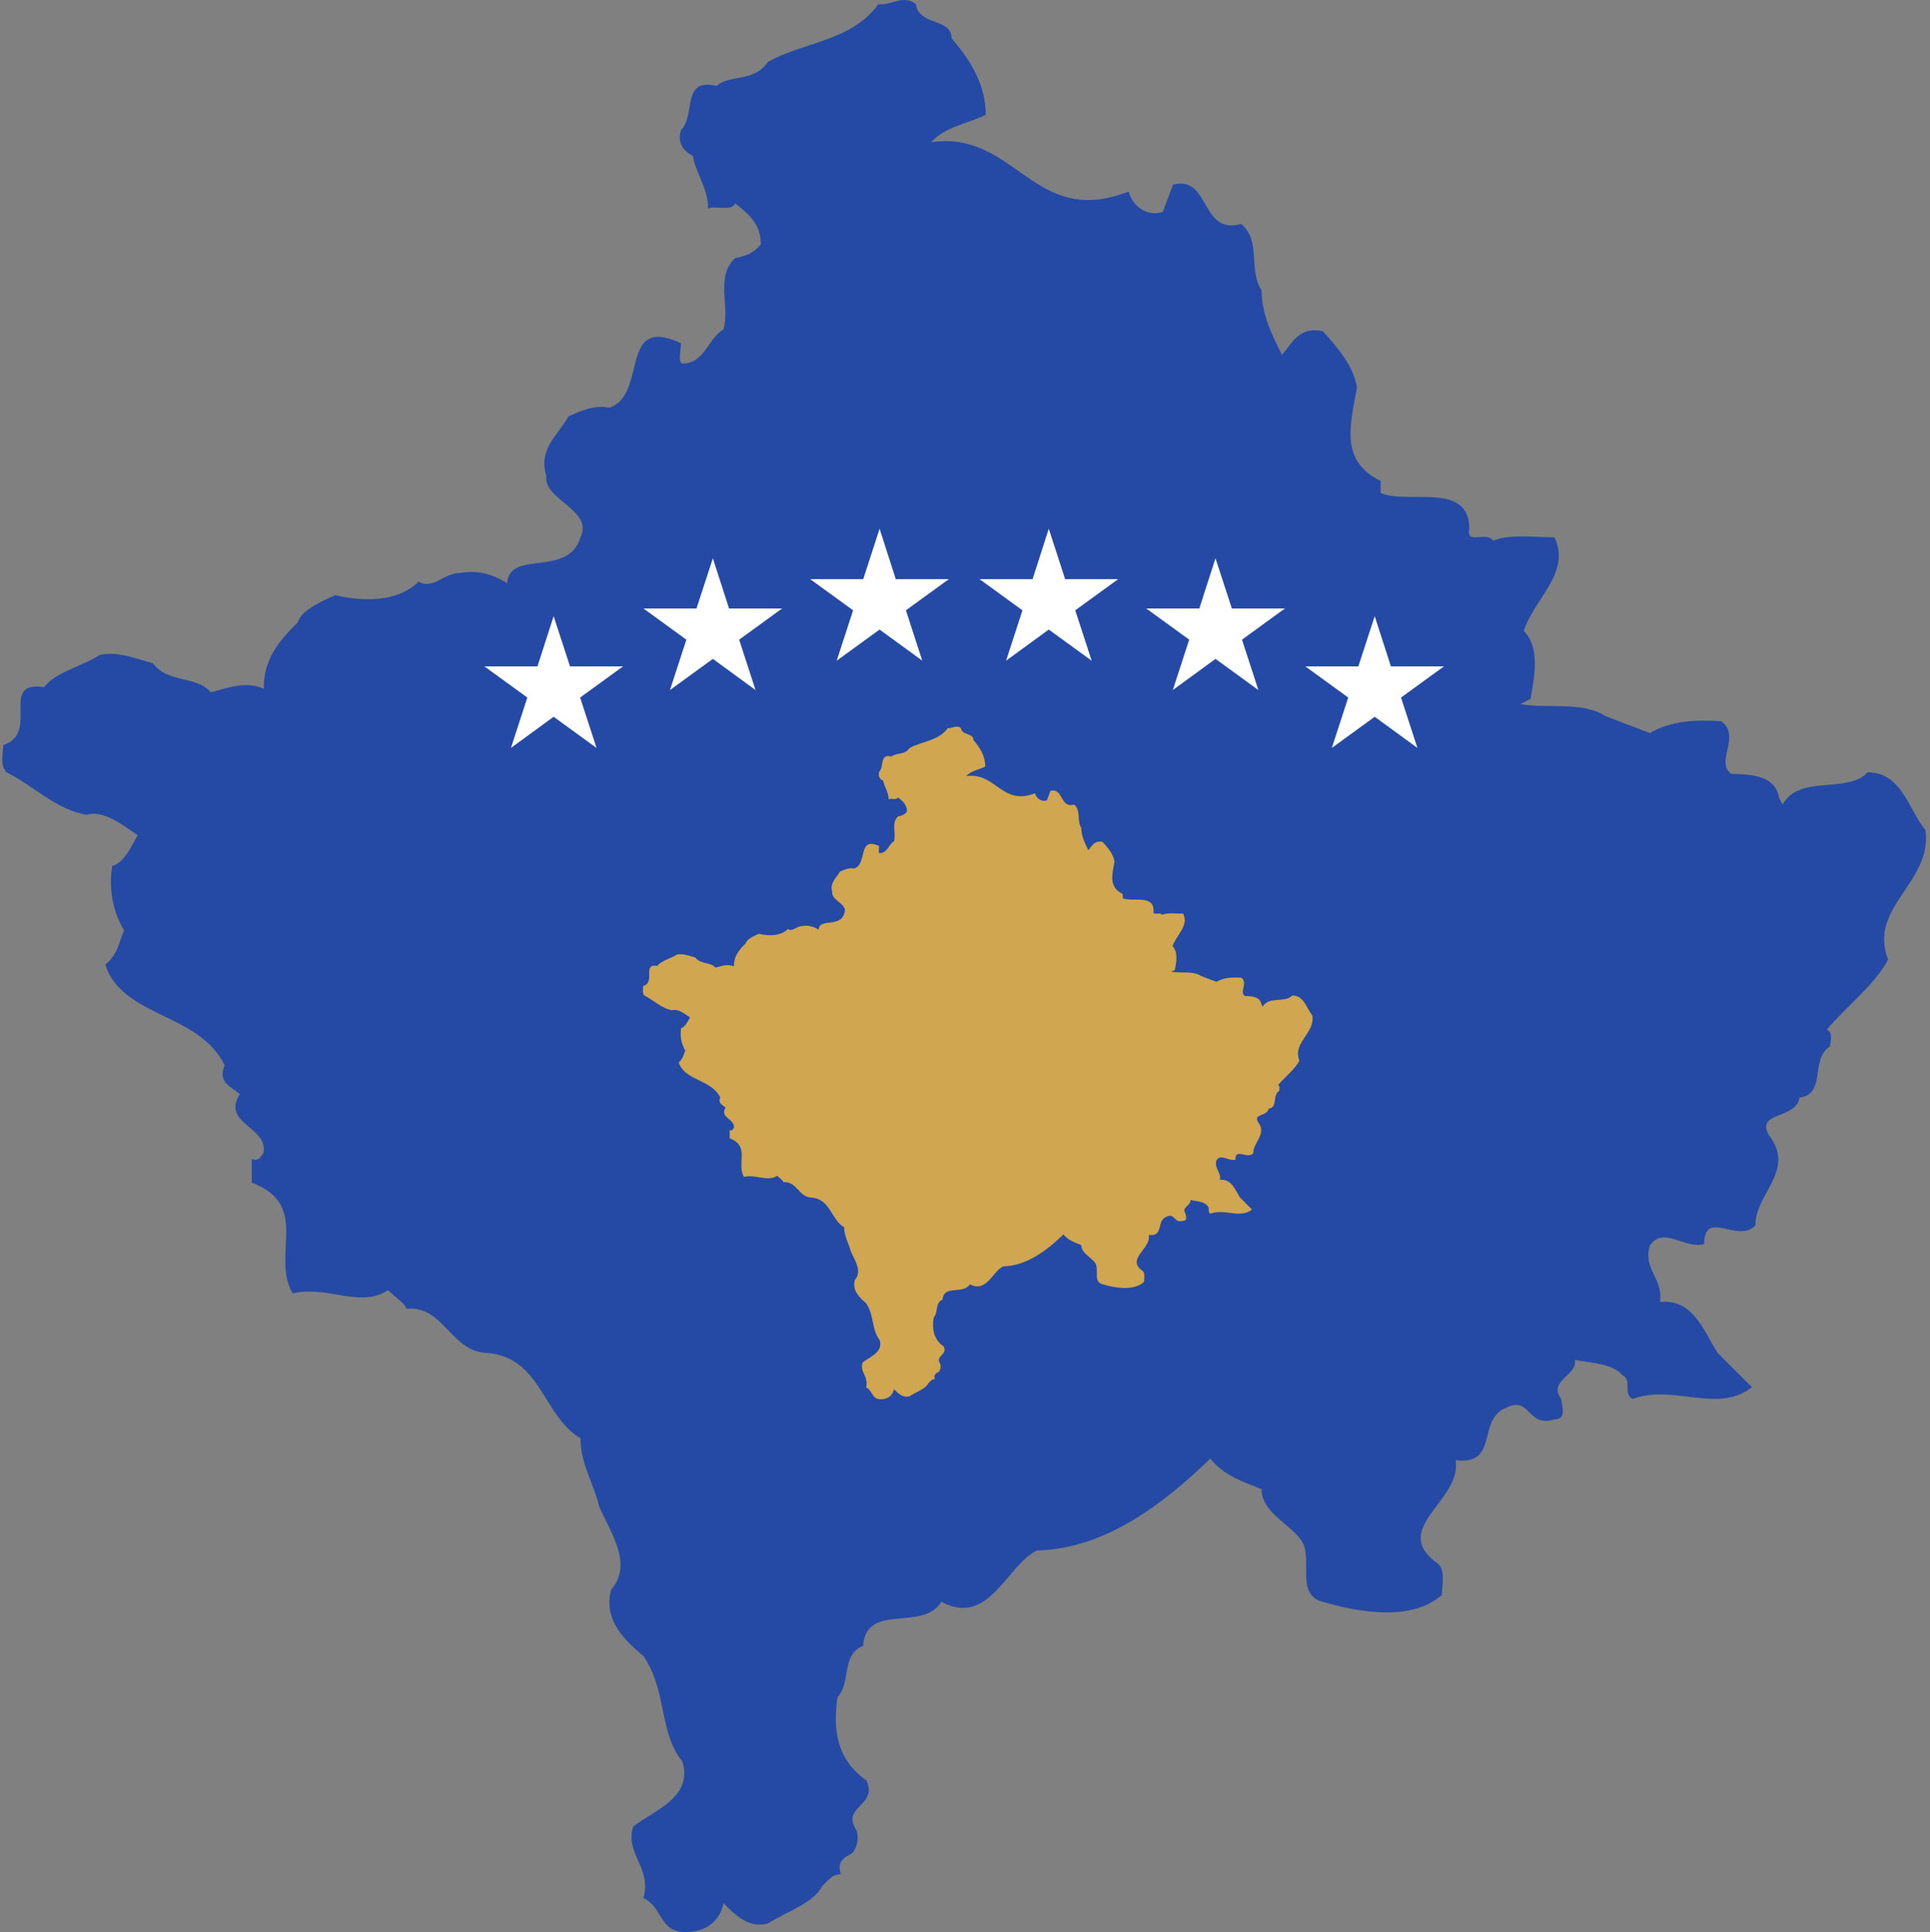
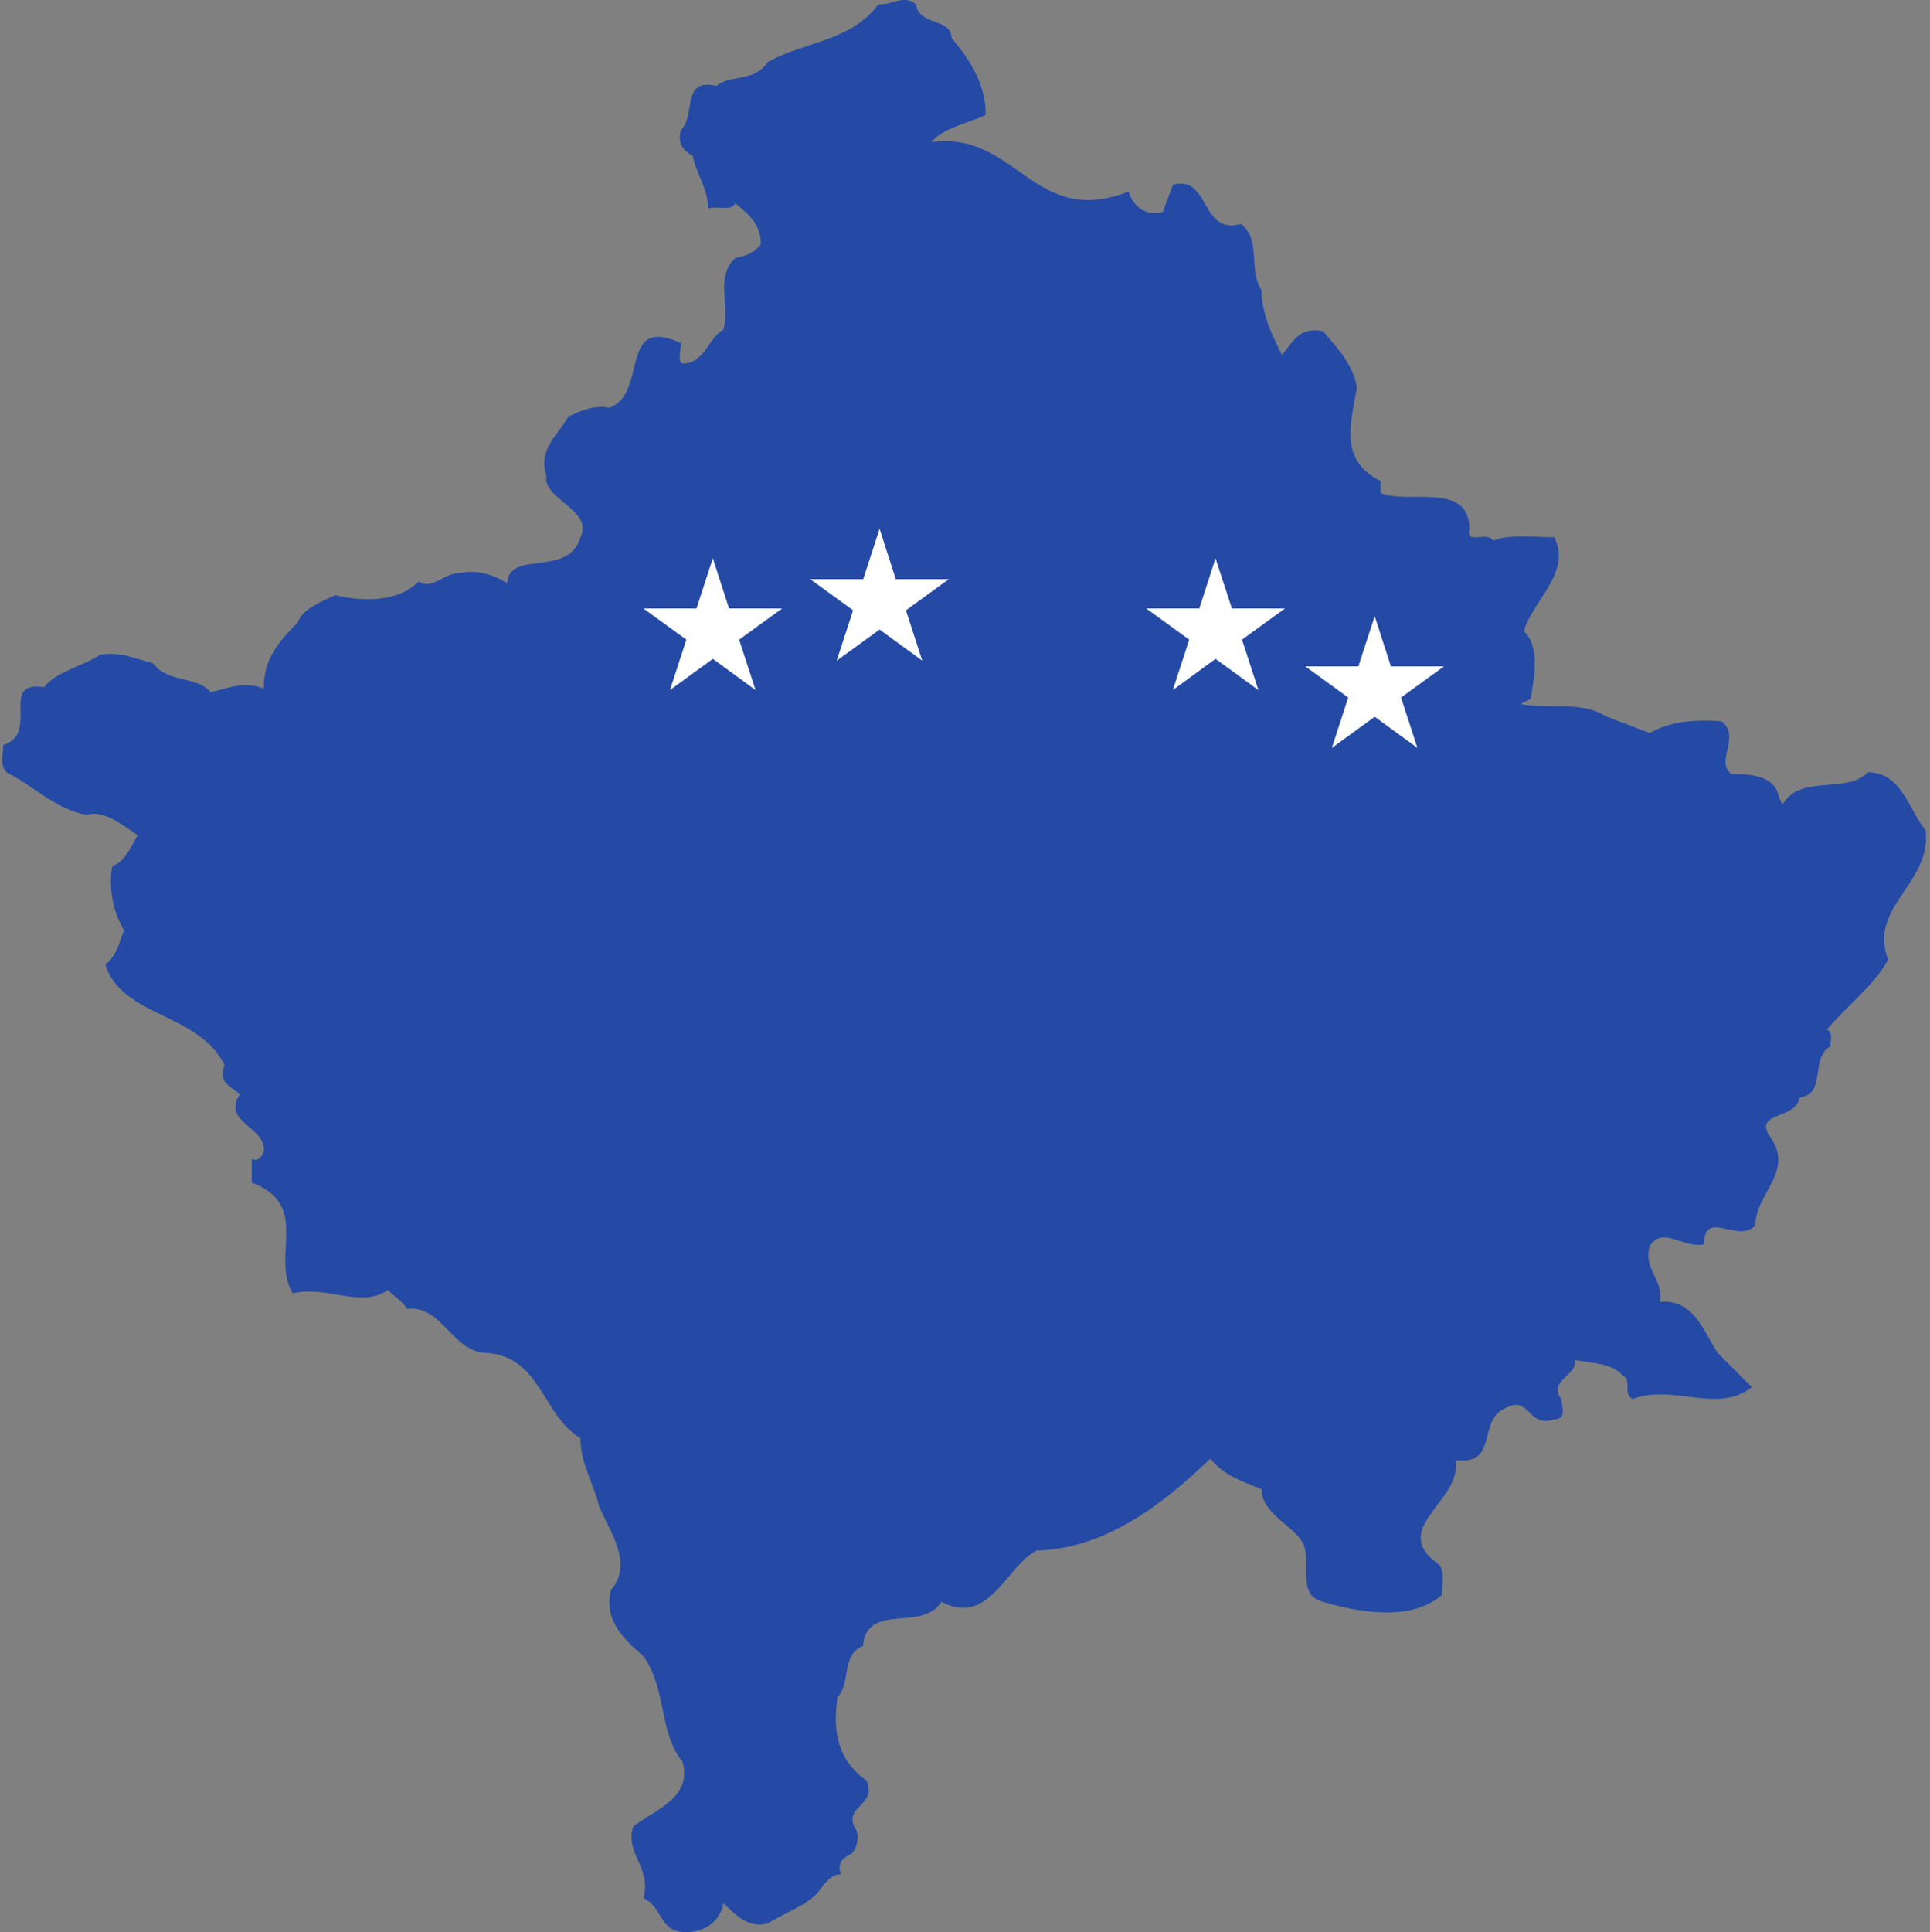
<svg xmlns="http://www.w3.org/2000/svg" height="352.0" preserveAspectRatio="xMidYMid meet" version="1.0" viewBox="74.3 74.0 351.7 352.0" width="351.7" zoomAndPan="magnify">
  <rect x="74.3" y="74.0" width="351.7" height="352.0" fill="#808080" stroke="none" />
  <defs>
    <clipPath id="a">
      <path d="M 74 74 L 426 74 L 426 426 L 74 426 Z M 74 74" />
    </clipPath>
    <clipPath id="b">
      <path d="M 425.18 225.238 C 422.09 221.516 420.859 214.703 414.645 214.703 C 410.926 218.723 402.219 215 399.129 220.582 L 398.496 219.355 C 397.898 215.633 394.18 215 389.824 215 C 386.699 212.84 391.684 208.188 387.965 205.398 C 382.98 205.066 378.66 205.398 374.938 207.555 L 366.863 204.465 C 362.508 201.676 356.297 203.203 351.344 202.273 L 353.207 201.344 C 353.84 197.637 355.066 192.039 351.977 188.949 C 353.84 183.051 360.652 178.398 357.559 171.887 C 353.84 171.887 349.484 171.254 346.395 172.5 C 345.133 170.641 341.41 173.434 342.043 170.324 C 342.043 161.637 330.879 165.988 325.895 163.812 L 325.895 161.637 C 318.449 157.914 320.312 151.719 321.574 144.574 C 320.945 140.852 318.453 137.746 315.359 134.34 C 311.008 133.406 309.781 136.516 307.918 138.676 C 306.059 134.953 304.195 131.23 304.195 126.895 C 301.703 123.156 304.195 117.891 300.473 114.785 C 293 116.961 294.859 105.797 288.047 107.656 L 286.188 112.613 C 283.098 113.555 280.605 111.379 279.973 108.887 C 262.598 115.715 259.504 97.719 243.988 99.898 C 246.48 97.105 250.797 96.477 253.922 94.93 C 253.922 89.648 251.43 85.309 247.707 80.965 C 247.707 77.234 241.809 78.797 241.195 74.762 C 239.02 72.898 236.543 75.078 234.367 74.762 C 229.398 81.59 220.711 81.59 214.195 85.312 C 211.723 89.031 207.367 87.488 204.895 89.652 C 198.379 88.102 201.172 94.93 198.379 97.723 C 197.746 99.898 198.68 101.445 200.539 102.375 C 201.172 105.797 203.336 108.273 203.336 111.992 C 204.895 111.379 207.367 112.613 208.301 111.062 C 211.09 113.238 212.949 115.102 212.949 118.508 C 211.723 120.066 210.16 120.684 208.301 120.996 C 204.578 124.406 207.367 129.688 206.141 134.023 C 203.336 135.582 202.715 140.238 198.68 140.238 C 197.746 139.922 198.379 138.062 198.379 136.516 C 186.898 131.23 192.48 145.816 185.336 148.293 C 182.547 147.68 180.07 148.926 177.895 149.855 C 176.035 153.262 172.312 155.738 173.855 160.707 C 173.242 165.059 182.547 166.918 180.07 171.887 C 177.895 179.328 167.027 174.047 166.73 180.262 C 164.238 178.699 161.445 177.77 158.039 178.398 C 155.25 178.398 153.074 181.508 150.598 179.945 C 146.859 183.668 140.664 183.668 135.379 182.438 C 132.59 183.668 129.184 185.227 128.566 187.387 C 124.828 191.109 122.352 194.219 122.352 199.484 C 118.945 197.938 115.523 199.484 112.734 200.113 C 109.941 197.008 104.977 198.555 102.184 194.848 C 98.777 193.918 95.988 192.672 92.566 193.285 C 89.156 195.465 84.508 196.395 82.332 199.184 C 73.957 197.938 81.715 207.559 74.887 209.75 C 74.887 211.281 74.254 213.473 75.5 214.703 C 80.469 217.195 84.508 221.516 90.09 222.445 C 93.195 221.516 96.602 224.305 99.391 226.164 C 98.145 228.359 96.918 231.148 94.738 231.781 C 94.125 235.801 94.738 239.824 96.918 243.547 C 95.984 245.406 95.984 247.598 93.492 249.758 C 96.602 259.395 110.559 258.465 115.227 268.066 C 113.98 271.156 116.156 271.789 118.016 273.348 C 114.594 278.633 122.969 279.23 122.352 283.883 C 122.039 284.512 121.422 285.742 120.176 285.145 L 120.176 289.465 C 131.039 293.52 123.598 302.824 127.637 309.637 C 133.836 308.109 140.047 312.426 144.996 309.039 C 146.242 310.27 147.789 311.199 148.422 312.426 C 155.246 311.828 156.477 320.504 163.305 320.504 C 172.926 321.434 173.242 332 180.07 336.02 C 180.07 340.672 182.547 344.395 183.477 348.445 C 185.652 353.398 189.688 358.98 185.652 363.633 C 184.105 369.547 188.758 373.266 191.551 375.727 C 195.887 381.938 194.34 389.715 198.676 394.965 C 200.535 401.477 193.723 403.672 189.688 406.762 C 188.129 411.746 193.094 414.203 191.551 419.785 C 195.27 421.648 194.34 426 199.309 426 C 202.715 426 205.504 424.141 206.137 420.719 C 208.297 422.91 210.789 425.367 214.195 424.438 C 217.617 422.277 222.566 420.719 224.129 417.625 C 225.359 416.398 225.992 415.469 227.535 415.469 C 226.922 413.605 227.535 412.676 229.398 411.746 C 230.328 411.113 230.961 408.922 230.328 407.395 C 227.535 403.039 234.363 403.039 232.188 398.387 C 226.922 394.664 225.992 389.383 226.922 383.168 C 229.398 380.711 227.535 375.426 231.574 373.863 C 232.188 365.82 242.438 371.406 245.844 365.82 C 254.52 370.477 257.641 359.277 263.223 356.484 C 275.621 356.188 286.184 348.113 294.855 339.738 C 297.348 342.832 300.469 343.793 304.195 345.32 C 304.195 349.676 309.777 351.836 311.637 354.957 C 313.496 358.348 310.375 364.562 315.359 365.824 C 321.57 367.684 331.473 369.547 337.055 364.562 C 337.055 362.699 337.688 360.211 336.457 358.98 C 327.156 352.465 340.777 347.516 339.551 340.039 C 347.621 340.969 343.27 332.594 348.852 330.434 C 353.207 328.277 352.574 334.156 357.559 332.594 C 360.02 332.594 358.789 329.805 358.789 328.871 C 356.297 325.484 361.879 324.555 361.281 321.762 C 364.371 322.359 368.094 322.359 369.953 324.555 C 371.812 325.484 369.953 327.945 371.812 328.875 C 379.258 326.082 387.332 331.664 393.547 326.715 L 387.332 320.504 C 384.84 316.781 382.98 310.566 376.801 311.199 C 377.398 306.844 373.676 305.316 374.938 300.965 C 377.398 297.242 381.117 301.594 384.84 300.664 C 384.84 294.117 391.055 300.664 394.176 297.242 C 394.176 291.328 401.617 287.305 396.637 280.793 C 394.176 276.441 401.621 278.004 402.219 273.949 C 407.203 273.352 404.078 266.84 407.801 264.645 C 407.801 263.715 408.434 262.184 407.203 261.555 C 410.926 257.203 415.875 253.48 418.367 248.828 C 414.645 239.227 426.441 234.871 425.18 225.238 Z M 425.18 225.238" />
    </clipPath>
    <clipPath id="c">
      <path d="M 191 206 L 314 206 L 314 329 L 191 329 Z M 191 206" />
    </clipPath>
    <clipPath id="d">
      <path d="M 425.18 225.238 C 422.09 221.516 420.859 214.703 414.645 214.703 C 410.926 218.723 402.219 215 399.129 220.582 L 398.496 219.355 C 397.898 215.633 394.18 215 389.824 215 C 386.699 212.84 391.684 208.188 387.965 205.398 C 382.98 205.066 378.66 205.398 374.938 207.555 L 366.863 204.465 C 362.508 201.676 356.297 203.203 351.344 202.273 L 353.207 201.344 C 353.84 197.637 355.066 192.039 351.977 188.949 C 353.84 183.051 360.652 178.398 357.559 171.887 C 353.84 171.887 349.484 171.254 346.395 172.5 C 345.133 170.641 341.41 173.434 342.043 170.324 C 342.043 161.637 330.879 165.988 325.895 163.812 L 325.895 161.637 C 318.449 157.914 320.312 151.719 321.574 144.574 C 320.945 140.852 318.453 137.746 315.359 134.34 C 311.008 133.406 309.781 136.516 307.918 138.676 C 306.059 134.953 304.195 131.23 304.195 126.895 C 301.703 123.156 304.195 117.891 300.473 114.785 C 293 116.961 294.859 105.797 288.047 107.656 L 286.188 112.613 C 283.098 113.555 280.605 111.379 279.973 108.887 C 262.598 115.715 259.504 97.719 243.988 99.898 C 246.48 97.105 250.797 96.477 253.922 94.93 C 253.922 89.648 251.43 85.309 247.707 80.965 C 247.707 77.234 241.809 78.797 241.195 74.762 C 239.02 72.898 236.543 75.078 234.367 74.762 C 229.398 81.59 220.711 81.59 214.195 85.312 C 211.723 89.031 207.367 87.488 204.895 89.652 C 198.379 88.102 201.172 94.93 198.379 97.723 C 197.746 99.898 198.68 101.445 200.539 102.375 C 201.172 105.797 203.336 108.273 203.336 111.992 C 204.895 111.379 207.367 112.613 208.301 111.062 C 211.09 113.238 212.949 115.102 212.949 118.508 C 211.723 120.066 210.16 120.684 208.301 120.996 C 204.578 124.406 207.367 129.688 206.141 134.023 C 203.336 135.582 202.715 140.238 198.68 140.238 C 197.746 139.922 198.379 138.062 198.379 136.516 C 186.898 131.23 192.48 145.816 185.336 148.293 C 182.547 147.68 180.07 148.926 177.895 149.855 C 176.035 153.262 172.312 155.738 173.855 160.707 C 173.242 165.059 182.547 166.918 180.07 171.887 C 177.895 179.328 167.027 174.047 166.73 180.262 C 164.238 178.699 161.445 177.77 158.039 178.398 C 155.25 178.398 153.074 181.508 150.598 179.945 C 146.859 183.668 140.664 183.668 135.379 182.438 C 132.59 183.668 129.184 185.227 128.566 187.387 C 124.828 191.109 122.352 194.219 122.352 199.484 C 118.945 197.938 115.523 199.484 112.734 200.113 C 109.941 197.008 104.977 198.555 102.184 194.848 C 98.777 193.918 95.988 192.672 92.566 193.285 C 89.156 195.465 84.508 196.395 82.332 199.184 C 73.957 197.938 81.715 207.559 74.887 209.75 C 74.887 211.281 74.254 213.473 75.5 214.703 C 80.469 217.195 84.508 221.516 90.09 222.445 C 93.195 221.516 96.602 224.305 99.391 226.164 C 98.145 228.359 96.918 231.148 94.738 231.781 C 94.125 235.801 94.738 239.824 96.918 243.547 C 95.984 245.406 95.984 247.598 93.492 249.758 C 96.602 259.395 110.559 258.465 115.227 268.066 C 113.98 271.156 116.156 271.789 118.016 273.348 C 114.594 278.633 122.969 279.23 122.352 283.883 C 122.039 284.512 121.422 285.742 120.176 285.145 L 120.176 289.465 C 131.039 293.52 123.598 302.824 127.637 309.637 C 133.836 308.109 140.047 312.426 144.996 309.039 C 146.242 310.27 147.789 311.199 148.422 312.426 C 155.246 311.828 156.477 320.504 163.305 320.504 C 172.926 321.434 173.242 332 180.07 336.02 C 180.07 340.672 182.547 344.395 183.477 348.445 C 185.652 353.398 189.688 358.98 185.652 363.633 C 184.105 369.547 188.758 373.266 191.551 375.727 C 195.887 381.938 194.34 389.715 198.676 394.965 C 200.535 401.477 193.723 403.672 189.688 406.762 C 188.129 411.746 193.094 414.203 191.551 419.785 C 195.27 421.648 194.34 426 199.309 426 C 202.715 426 205.504 424.141 206.137 420.719 C 208.297 422.91 210.789 425.367 214.195 424.438 C 217.617 422.277 222.566 420.719 224.129 417.625 C 225.359 416.398 225.992 415.469 227.535 415.469 C 226.922 413.605 227.535 412.676 229.398 411.746 C 230.328 411.113 230.961 408.922 230.328 407.395 C 227.535 403.039 234.363 403.039 232.188 398.387 C 226.922 394.664 225.992 389.383 226.922 383.168 C 229.398 380.711 227.535 375.426 231.574 373.863 C 232.188 365.82 242.438 371.406 245.844 365.82 C 254.52 370.477 257.641 359.277 263.223 356.484 C 275.621 356.188 286.184 348.113 294.855 339.738 C 297.348 342.832 300.469 343.793 304.195 345.32 C 304.195 349.676 309.777 351.836 311.637 354.957 C 313.496 358.348 310.375 364.562 315.359 365.824 C 321.57 367.684 331.473 369.547 337.055 364.562 C 337.055 362.699 337.688 360.211 336.457 358.98 C 327.156 352.465 340.777 347.516 339.551 340.039 C 347.621 340.969 343.27 332.594 348.852 330.434 C 353.207 328.277 352.574 334.156 357.559 332.594 C 360.02 332.594 358.789 329.805 358.789 328.871 C 356.297 325.484 361.879 324.555 361.281 321.762 C 364.371 322.359 368.094 322.359 369.953 324.555 C 371.812 325.484 369.953 327.945 371.812 328.875 C 379.258 326.082 387.332 331.664 393.547 326.715 L 387.332 320.504 C 384.84 316.781 382.98 310.566 376.801 311.199 C 377.398 306.844 373.676 305.316 374.938 300.965 C 377.398 297.242 381.117 301.594 384.84 300.664 C 384.84 294.117 391.055 300.664 394.176 297.242 C 394.176 291.328 401.617 287.305 396.637 280.793 C 394.176 276.441 401.621 278.004 402.219 273.949 C 407.203 273.352 404.078 266.84 407.801 264.645 C 407.801 263.715 408.434 262.184 407.203 261.555 C 410.926 257.203 415.875 253.48 418.367 248.828 C 414.645 239.227 426.441 234.871 425.18 225.238 Z M 425.18 225.238" />
    </clipPath>
    <clipPath id="e">
-       <path d="M 252 170 L 279 170 L 279 195 L 252 195 Z M 252 170" />
-     </clipPath>
+       </clipPath>
    <clipPath id="f">
      <path d="M 425.18 225.238 C 422.09 221.516 420.859 214.703 414.645 214.703 C 410.926 218.723 402.219 215 399.129 220.582 L 398.496 219.355 C 397.898 215.633 394.18 215 389.824 215 C 386.699 212.84 391.684 208.188 387.965 205.398 C 382.98 205.066 378.66 205.398 374.938 207.555 L 366.863 204.465 C 362.508 201.676 356.297 203.203 351.344 202.273 L 353.207 201.344 C 353.84 197.637 355.066 192.039 351.977 188.949 C 353.84 183.051 360.652 178.398 357.559 171.887 C 353.84 171.887 349.484 171.254 346.395 172.5 C 345.133 170.641 341.41 173.434 342.043 170.324 C 342.043 161.637 330.879 165.988 325.895 163.812 L 325.895 161.637 C 318.449 157.914 320.312 151.719 321.574 144.574 C 320.945 140.852 318.453 137.746 315.359 134.34 C 311.008 133.406 309.781 136.516 307.918 138.676 C 306.059 134.953 304.195 131.23 304.195 126.895 C 301.703 123.156 304.195 117.891 300.473 114.785 C 293 116.961 294.859 105.797 288.047 107.656 L 286.188 112.613 C 283.098 113.555 280.605 111.379 279.973 108.887 C 262.598 115.715 259.504 97.719 243.988 99.898 C 246.48 97.105 250.797 96.477 253.922 94.93 C 253.922 89.648 251.43 85.309 247.707 80.965 C 247.707 77.234 241.809 78.797 241.195 74.762 C 239.02 72.898 236.543 75.078 234.367 74.762 C 229.398 81.59 220.711 81.59 214.195 85.312 C 211.723 89.031 207.367 87.488 204.895 89.652 C 198.379 88.102 201.172 94.93 198.379 97.723 C 197.746 99.898 198.68 101.445 200.539 102.375 C 201.172 105.797 203.336 108.273 203.336 111.992 C 204.895 111.379 207.367 112.613 208.301 111.062 C 211.09 113.238 212.949 115.102 212.949 118.508 C 211.723 120.066 210.16 120.684 208.301 120.996 C 204.578 124.406 207.367 129.688 206.141 134.023 C 203.336 135.582 202.715 140.238 198.68 140.238 C 197.746 139.922 198.379 138.062 198.379 136.516 C 186.898 131.23 192.48 145.816 185.336 148.293 C 182.547 147.68 180.07 148.926 177.895 149.855 C 176.035 153.262 172.312 155.738 173.855 160.707 C 173.242 165.059 182.547 166.918 180.07 171.887 C 177.895 179.328 167.027 174.047 166.73 180.262 C 164.238 178.699 161.445 177.77 158.039 178.398 C 155.25 178.398 153.074 181.508 150.598 179.945 C 146.859 183.668 140.664 183.668 135.379 182.438 C 132.59 183.668 129.184 185.227 128.566 187.387 C 124.828 191.109 122.352 194.219 122.352 199.484 C 118.945 197.938 115.523 199.484 112.734 200.113 C 109.941 197.008 104.977 198.555 102.184 194.848 C 98.777 193.918 95.988 192.672 92.566 193.285 C 89.156 195.465 84.508 196.395 82.332 199.184 C 73.957 197.938 81.715 207.559 74.887 209.75 C 74.887 211.281 74.254 213.473 75.5 214.703 C 80.469 217.195 84.508 221.516 90.09 222.445 C 93.195 221.516 96.602 224.305 99.391 226.164 C 98.145 228.359 96.918 231.148 94.738 231.781 C 94.125 235.801 94.738 239.824 96.918 243.547 C 95.984 245.406 95.984 247.598 93.492 249.758 C 96.602 259.395 110.559 258.465 115.227 268.066 C 113.98 271.156 116.156 271.789 118.016 273.348 C 114.594 278.633 122.969 279.23 122.352 283.883 C 122.039 284.512 121.422 285.742 120.176 285.145 L 120.176 289.465 C 131.039 293.52 123.598 302.824 127.637 309.637 C 133.836 308.109 140.047 312.426 144.996 309.039 C 146.242 310.27 147.789 311.199 148.422 312.426 C 155.246 311.828 156.477 320.504 163.305 320.504 C 172.926 321.434 173.242 332 180.07 336.02 C 180.07 340.672 182.547 344.395 183.477 348.445 C 185.652 353.398 189.688 358.98 185.652 363.633 C 184.105 369.547 188.758 373.266 191.551 375.727 C 195.887 381.938 194.34 389.715 198.676 394.965 C 200.535 401.477 193.723 403.672 189.688 406.762 C 188.129 411.746 193.094 414.203 191.551 419.785 C 195.27 421.648 194.34 426 199.309 426 C 202.715 426 205.504 424.141 206.137 420.719 C 208.297 422.91 210.789 425.367 214.195 424.438 C 217.617 422.277 222.566 420.719 224.129 417.625 C 225.359 416.398 225.992 415.469 227.535 415.469 C 226.922 413.605 227.535 412.676 229.398 411.746 C 230.328 411.113 230.961 408.922 230.328 407.395 C 227.535 403.039 234.363 403.039 232.188 398.387 C 226.922 394.664 225.992 389.383 226.922 383.168 C 229.398 380.711 227.535 375.426 231.574 373.863 C 232.188 365.82 242.438 371.406 245.844 365.82 C 254.52 370.477 257.641 359.277 263.223 356.484 C 275.621 356.188 286.184 348.113 294.855 339.738 C 297.348 342.832 300.469 343.793 304.195 345.32 C 304.195 349.676 309.777 351.836 311.637 354.957 C 313.496 358.348 310.375 364.562 315.359 365.824 C 321.57 367.684 331.473 369.547 337.055 364.562 C 337.055 362.699 337.688 360.211 336.457 358.98 C 327.156 352.465 340.777 347.516 339.551 340.039 C 347.621 340.969 343.27 332.594 348.852 330.434 C 353.207 328.277 352.574 334.156 357.559 332.594 C 360.02 332.594 358.789 329.805 358.789 328.871 C 356.297 325.484 361.879 324.555 361.281 321.762 C 364.371 322.359 368.094 322.359 369.953 324.555 C 371.812 325.484 369.953 327.945 371.812 328.875 C 379.258 326.082 387.332 331.664 393.547 326.715 L 387.332 320.504 C 384.84 316.781 382.98 310.566 376.801 311.199 C 377.398 306.844 373.676 305.316 374.938 300.965 C 377.398 297.242 381.117 301.594 384.84 300.664 C 384.84 294.117 391.055 300.664 394.176 297.242 C 394.176 291.328 401.617 287.305 396.637 280.793 C 394.176 276.441 401.621 278.004 402.219 273.949 C 407.203 273.352 404.078 266.84 407.801 264.645 C 407.801 263.715 408.434 262.184 407.203 261.555 C 410.926 257.203 415.875 253.48 418.367 248.828 C 414.645 239.227 426.441 234.871 425.18 225.238 Z M 425.18 225.238" />
    </clipPath>
    <clipPath id="g">
      <path d="M 283 175 L 309 175 L 309 200 L 283 200 Z M 283 175" />
    </clipPath>
    <clipPath id="h">
      <path d="M 425.18 225.238 C 422.09 221.516 420.859 214.703 414.645 214.703 C 410.926 218.723 402.219 215 399.129 220.582 L 398.496 219.355 C 397.898 215.633 394.18 215 389.824 215 C 386.699 212.84 391.684 208.188 387.965 205.398 C 382.98 205.066 378.66 205.398 374.938 207.555 L 366.863 204.465 C 362.508 201.676 356.297 203.203 351.344 202.273 L 353.207 201.344 C 353.84 197.637 355.066 192.039 351.977 188.949 C 353.84 183.051 360.652 178.398 357.559 171.887 C 353.84 171.887 349.484 171.254 346.395 172.5 C 345.133 170.641 341.41 173.434 342.043 170.324 C 342.043 161.637 330.879 165.988 325.895 163.812 L 325.895 161.637 C 318.449 157.914 320.312 151.719 321.574 144.574 C 320.945 140.852 318.453 137.746 315.359 134.34 C 311.008 133.406 309.781 136.516 307.918 138.676 C 306.059 134.953 304.195 131.23 304.195 126.895 C 301.703 123.156 304.195 117.891 300.473 114.785 C 293 116.961 294.859 105.797 288.047 107.656 L 286.188 112.613 C 283.098 113.555 280.605 111.379 279.973 108.887 C 262.598 115.715 259.504 97.719 243.988 99.898 C 246.48 97.105 250.797 96.477 253.922 94.93 C 253.922 89.648 251.43 85.309 247.707 80.965 C 247.707 77.234 241.809 78.797 241.195 74.762 C 239.02 72.898 236.543 75.078 234.367 74.762 C 229.398 81.59 220.711 81.59 214.195 85.312 C 211.723 89.031 207.367 87.488 204.895 89.652 C 198.379 88.102 201.172 94.93 198.379 97.723 C 197.746 99.898 198.68 101.445 200.539 102.375 C 201.172 105.797 203.336 108.273 203.336 111.992 C 204.895 111.379 207.367 112.613 208.301 111.062 C 211.09 113.238 212.949 115.102 212.949 118.508 C 211.723 120.066 210.16 120.684 208.301 120.996 C 204.578 124.406 207.367 129.688 206.141 134.023 C 203.336 135.582 202.715 140.238 198.68 140.238 C 197.746 139.922 198.379 138.062 198.379 136.516 C 186.898 131.23 192.48 145.816 185.336 148.293 C 182.547 147.68 180.07 148.926 177.895 149.855 C 176.035 153.262 172.312 155.738 173.855 160.707 C 173.242 165.059 182.547 166.918 180.07 171.887 C 177.895 179.328 167.027 174.047 166.73 180.262 C 164.238 178.699 161.445 177.77 158.039 178.398 C 155.25 178.398 153.074 181.508 150.598 179.945 C 146.859 183.668 140.664 183.668 135.379 182.438 C 132.59 183.668 129.184 185.227 128.566 187.387 C 124.828 191.109 122.352 194.219 122.352 199.484 C 118.945 197.938 115.523 199.484 112.734 200.113 C 109.941 197.008 104.977 198.555 102.184 194.848 C 98.777 193.918 95.988 192.672 92.566 193.285 C 89.156 195.465 84.508 196.395 82.332 199.184 C 73.957 197.938 81.715 207.559 74.887 209.75 C 74.887 211.281 74.254 213.473 75.5 214.703 C 80.469 217.195 84.508 221.516 90.09 222.445 C 93.195 221.516 96.602 224.305 99.391 226.164 C 98.145 228.359 96.918 231.148 94.738 231.781 C 94.125 235.801 94.738 239.824 96.918 243.547 C 95.984 245.406 95.984 247.598 93.492 249.758 C 96.602 259.395 110.559 258.465 115.227 268.066 C 113.98 271.156 116.156 271.789 118.016 273.348 C 114.594 278.633 122.969 279.23 122.352 283.883 C 122.039 284.512 121.422 285.742 120.176 285.145 L 120.176 289.465 C 131.039 293.52 123.598 302.824 127.637 309.637 C 133.836 308.109 140.047 312.426 144.996 309.039 C 146.242 310.27 147.789 311.199 148.422 312.426 C 155.246 311.828 156.477 320.504 163.305 320.504 C 172.926 321.434 173.242 332 180.07 336.02 C 180.07 340.672 182.547 344.395 183.477 348.445 C 185.652 353.398 189.688 358.98 185.652 363.633 C 184.105 369.547 188.758 373.266 191.551 375.727 C 195.887 381.938 194.34 389.715 198.676 394.965 C 200.535 401.477 193.723 403.672 189.688 406.762 C 188.129 411.746 193.094 414.203 191.551 419.785 C 195.27 421.648 194.34 426 199.309 426 C 202.715 426 205.504 424.141 206.137 420.719 C 208.297 422.91 210.789 425.367 214.195 424.438 C 217.617 422.277 222.566 420.719 224.129 417.625 C 225.359 416.398 225.992 415.469 227.535 415.469 C 226.922 413.605 227.535 412.676 229.398 411.746 C 230.328 411.113 230.961 408.922 230.328 407.395 C 227.535 403.039 234.363 403.039 232.188 398.387 C 226.922 394.664 225.992 389.383 226.922 383.168 C 229.398 380.711 227.535 375.426 231.574 373.863 C 232.188 365.82 242.438 371.406 245.844 365.82 C 254.52 370.477 257.641 359.277 263.223 356.484 C 275.621 356.188 286.184 348.113 294.855 339.738 C 297.348 342.832 300.469 343.793 304.195 345.32 C 304.195 349.676 309.777 351.836 311.637 354.957 C 313.496 358.348 310.375 364.562 315.359 365.824 C 321.57 367.684 331.473 369.547 337.055 364.562 C 337.055 362.699 337.688 360.211 336.457 358.98 C 327.156 352.465 340.777 347.516 339.551 340.039 C 347.621 340.969 343.27 332.594 348.852 330.434 C 353.207 328.277 352.574 334.156 357.559 332.594 C 360.02 332.594 358.789 329.805 358.789 328.871 C 356.297 325.484 361.879 324.555 361.281 321.762 C 364.371 322.359 368.094 322.359 369.953 324.555 C 371.812 325.484 369.953 327.945 371.812 328.875 C 379.258 326.082 387.332 331.664 393.547 326.715 L 387.332 320.504 C 384.84 316.781 382.98 310.566 376.801 311.199 C 377.398 306.844 373.676 305.316 374.938 300.965 C 377.398 297.242 381.117 301.594 384.84 300.664 C 384.84 294.117 391.055 300.664 394.176 297.242 C 394.176 291.328 401.617 287.305 396.637 280.793 C 394.176 276.441 401.621 278.004 402.219 273.949 C 407.203 273.352 404.078 266.84 407.801 264.645 C 407.801 263.715 408.434 262.184 407.203 261.555 C 410.926 257.203 415.875 253.48 418.367 248.828 C 414.645 239.227 426.441 234.871 425.18 225.238 Z M 425.18 225.238" />
    </clipPath>
    <clipPath id="i">
      <path d="M 312 186 L 338 186 L 338 211 L 312 211 Z M 312 186" />
    </clipPath>
    <clipPath id="j">
      <path d="M 425.18 225.238 C 422.09 221.516 420.859 214.703 414.645 214.703 C 410.926 218.723 402.219 215 399.129 220.582 L 398.496 219.355 C 397.898 215.633 394.18 215 389.824 215 C 386.699 212.84 391.684 208.188 387.965 205.398 C 382.98 205.066 378.66 205.398 374.938 207.555 L 366.863 204.465 C 362.508 201.676 356.297 203.203 351.344 202.273 L 353.207 201.344 C 353.84 197.637 355.066 192.039 351.977 188.949 C 353.84 183.051 360.652 178.398 357.559 171.887 C 353.84 171.887 349.484 171.254 346.395 172.5 C 345.133 170.641 341.41 173.434 342.043 170.324 C 342.043 161.637 330.879 165.988 325.895 163.812 L 325.895 161.637 C 318.449 157.914 320.312 151.719 321.574 144.574 C 320.945 140.852 318.453 137.746 315.359 134.34 C 311.008 133.406 309.781 136.516 307.918 138.676 C 306.059 134.953 304.195 131.23 304.195 126.895 C 301.703 123.156 304.195 117.891 300.473 114.785 C 293 116.961 294.859 105.797 288.047 107.656 L 286.188 112.613 C 283.098 113.555 280.605 111.379 279.973 108.887 C 262.598 115.715 259.504 97.719 243.988 99.898 C 246.48 97.105 250.797 96.477 253.922 94.93 C 253.922 89.648 251.43 85.309 247.707 80.965 C 247.707 77.234 241.809 78.797 241.195 74.762 C 239.02 72.898 236.543 75.078 234.367 74.762 C 229.398 81.59 220.711 81.59 214.195 85.312 C 211.723 89.031 207.367 87.488 204.895 89.652 C 198.379 88.102 201.172 94.93 198.379 97.723 C 197.746 99.898 198.68 101.445 200.539 102.375 C 201.172 105.797 203.336 108.273 203.336 111.992 C 204.895 111.379 207.367 112.613 208.301 111.062 C 211.09 113.238 212.949 115.102 212.949 118.508 C 211.723 120.066 210.16 120.684 208.301 120.996 C 204.578 124.406 207.367 129.688 206.141 134.023 C 203.336 135.582 202.715 140.238 198.68 140.238 C 197.746 139.922 198.379 138.062 198.379 136.516 C 186.898 131.23 192.48 145.816 185.336 148.293 C 182.547 147.68 180.07 148.926 177.895 149.855 C 176.035 153.262 172.312 155.738 173.855 160.707 C 173.242 165.059 182.547 166.918 180.07 171.887 C 177.895 179.328 167.027 174.047 166.73 180.262 C 164.238 178.699 161.445 177.77 158.039 178.398 C 155.25 178.398 153.074 181.508 150.598 179.945 C 146.859 183.668 140.664 183.668 135.379 182.438 C 132.59 183.668 129.184 185.227 128.566 187.387 C 124.828 191.109 122.352 194.219 122.352 199.484 C 118.945 197.938 115.523 199.484 112.734 200.113 C 109.941 197.008 104.977 198.555 102.184 194.848 C 98.777 193.918 95.988 192.672 92.566 193.285 C 89.156 195.465 84.508 196.395 82.332 199.184 C 73.957 197.938 81.715 207.559 74.887 209.75 C 74.887 211.281 74.254 213.473 75.5 214.703 C 80.469 217.195 84.508 221.516 90.09 222.445 C 93.195 221.516 96.602 224.305 99.391 226.164 C 98.145 228.359 96.918 231.148 94.738 231.781 C 94.125 235.801 94.738 239.824 96.918 243.547 C 95.984 245.406 95.984 247.598 93.492 249.758 C 96.602 259.395 110.559 258.465 115.227 268.066 C 113.98 271.156 116.156 271.789 118.016 273.348 C 114.594 278.633 122.969 279.23 122.352 283.883 C 122.039 284.512 121.422 285.742 120.176 285.145 L 120.176 289.465 C 131.039 293.52 123.598 302.824 127.637 309.637 C 133.836 308.109 140.047 312.426 144.996 309.039 C 146.242 310.27 147.789 311.199 148.422 312.426 C 155.246 311.828 156.477 320.504 163.305 320.504 C 172.926 321.434 173.242 332 180.07 336.02 C 180.07 340.672 182.547 344.395 183.477 348.445 C 185.652 353.398 189.688 358.98 185.652 363.633 C 184.105 369.547 188.758 373.266 191.551 375.727 C 195.887 381.938 194.34 389.715 198.676 394.965 C 200.535 401.477 193.723 403.672 189.688 406.762 C 188.129 411.746 193.094 414.203 191.551 419.785 C 195.27 421.648 194.34 426 199.309 426 C 202.715 426 205.504 424.141 206.137 420.719 C 208.297 422.91 210.789 425.367 214.195 424.438 C 217.617 422.277 222.566 420.719 224.129 417.625 C 225.359 416.398 225.992 415.469 227.535 415.469 C 226.922 413.605 227.535 412.676 229.398 411.746 C 230.328 411.113 230.961 408.922 230.328 407.395 C 227.535 403.039 234.363 403.039 232.188 398.387 C 226.922 394.664 225.992 389.383 226.922 383.168 C 229.398 380.711 227.535 375.426 231.574 373.863 C 232.188 365.82 242.438 371.406 245.844 365.82 C 254.52 370.477 257.641 359.277 263.223 356.484 C 275.621 356.188 286.184 348.113 294.855 339.738 C 297.348 342.832 300.469 343.793 304.195 345.32 C 304.195 349.676 309.777 351.836 311.637 354.957 C 313.496 358.348 310.375 364.562 315.359 365.824 C 321.57 367.684 331.473 369.547 337.055 364.562 C 337.055 362.699 337.688 360.211 336.457 358.98 C 327.156 352.465 340.777 347.516 339.551 340.039 C 347.621 340.969 343.27 332.594 348.852 330.434 C 353.207 328.277 352.574 334.156 357.559 332.594 C 360.02 332.594 358.789 329.805 358.789 328.871 C 356.297 325.484 361.879 324.555 361.281 321.762 C 364.371 322.359 368.094 322.359 369.953 324.555 C 371.812 325.484 369.953 327.945 371.812 328.875 C 379.258 326.082 387.332 331.664 393.547 326.715 L 387.332 320.504 C 384.84 316.781 382.98 310.566 376.801 311.199 C 377.398 306.844 373.676 305.316 374.938 300.965 C 377.398 297.242 381.117 301.594 384.84 300.664 C 384.84 294.117 391.055 300.664 394.176 297.242 C 394.176 291.328 401.617 287.305 396.637 280.793 C 394.176 276.441 401.621 278.004 402.219 273.949 C 407.203 273.352 404.078 266.84 407.801 264.645 C 407.801 263.715 408.434 262.184 407.203 261.555 C 410.926 257.203 415.875 253.48 418.367 248.828 C 414.645 239.227 426.441 234.871 425.18 225.238 Z M 425.18 225.238" />
    </clipPath>
    <clipPath id="k">
      <path d="M 221 170 L 248 170 L 248 195 L 221 195 Z M 221 170" />
    </clipPath>
    <clipPath id="l">
      <path d="M 425.18 225.238 C 422.09 221.516 420.859 214.703 414.645 214.703 C 410.926 218.723 402.219 215 399.129 220.582 L 398.496 219.355 C 397.898 215.633 394.18 215 389.824 215 C 386.699 212.84 391.684 208.188 387.965 205.398 C 382.98 205.066 378.66 205.398 374.938 207.555 L 366.863 204.465 C 362.508 201.676 356.297 203.203 351.344 202.273 L 353.207 201.344 C 353.84 197.637 355.066 192.039 351.977 188.949 C 353.84 183.051 360.652 178.398 357.559 171.887 C 353.84 171.887 349.484 171.254 346.395 172.5 C 345.133 170.641 341.41 173.434 342.043 170.324 C 342.043 161.637 330.879 165.988 325.895 163.812 L 325.895 161.637 C 318.449 157.914 320.312 151.719 321.574 144.574 C 320.945 140.852 318.453 137.746 315.359 134.34 C 311.008 133.406 309.781 136.516 307.918 138.676 C 306.059 134.953 304.195 131.23 304.195 126.895 C 301.703 123.156 304.195 117.891 300.473 114.785 C 293 116.961 294.859 105.797 288.047 107.656 L 286.188 112.613 C 283.098 113.555 280.605 111.379 279.973 108.887 C 262.598 115.715 259.504 97.719 243.988 99.898 C 246.48 97.105 250.797 96.477 253.922 94.93 C 253.922 89.648 251.43 85.309 247.707 80.965 C 247.707 77.234 241.809 78.797 241.195 74.762 C 239.02 72.898 236.543 75.078 234.367 74.762 C 229.398 81.59 220.711 81.59 214.195 85.312 C 211.723 89.031 207.367 87.488 204.895 89.652 C 198.379 88.102 201.172 94.93 198.379 97.723 C 197.746 99.898 198.68 101.445 200.539 102.375 C 201.172 105.797 203.336 108.273 203.336 111.992 C 204.895 111.379 207.367 112.613 208.301 111.062 C 211.09 113.238 212.949 115.102 212.949 118.508 C 211.723 120.066 210.16 120.684 208.301 120.996 C 204.578 124.406 207.367 129.688 206.141 134.023 C 203.336 135.582 202.715 140.238 198.68 140.238 C 197.746 139.922 198.379 138.062 198.379 136.516 C 186.898 131.23 192.48 145.816 185.336 148.293 C 182.547 147.68 180.07 148.926 177.895 149.855 C 176.035 153.262 172.312 155.738 173.855 160.707 C 173.242 165.059 182.547 166.918 180.07 171.887 C 177.895 179.328 167.027 174.047 166.73 180.262 C 164.238 178.699 161.445 177.77 158.039 178.398 C 155.25 178.398 153.074 181.508 150.598 179.945 C 146.859 183.668 140.664 183.668 135.379 182.438 C 132.59 183.668 129.184 185.227 128.566 187.387 C 124.828 191.109 122.352 194.219 122.352 199.484 C 118.945 197.938 115.523 199.484 112.734 200.113 C 109.941 197.008 104.977 198.555 102.184 194.848 C 98.777 193.918 95.988 192.672 92.566 193.285 C 89.156 195.465 84.508 196.395 82.332 199.184 C 73.957 197.938 81.715 207.559 74.887 209.75 C 74.887 211.281 74.254 213.473 75.5 214.703 C 80.469 217.195 84.508 221.516 90.09 222.445 C 93.195 221.516 96.602 224.305 99.391 226.164 C 98.145 228.359 96.918 231.148 94.738 231.781 C 94.125 235.801 94.738 239.824 96.918 243.547 C 95.984 245.406 95.984 247.598 93.492 249.758 C 96.602 259.395 110.559 258.465 115.227 268.066 C 113.98 271.156 116.156 271.789 118.016 273.348 C 114.594 278.633 122.969 279.23 122.352 283.883 C 122.039 284.512 121.422 285.742 120.176 285.145 L 120.176 289.465 C 131.039 293.52 123.598 302.824 127.637 309.637 C 133.836 308.109 140.047 312.426 144.996 309.039 C 146.242 310.27 147.789 311.199 148.422 312.426 C 155.246 311.828 156.477 320.504 163.305 320.504 C 172.926 321.434 173.242 332 180.07 336.02 C 180.07 340.672 182.547 344.395 183.477 348.445 C 185.652 353.398 189.688 358.98 185.652 363.633 C 184.105 369.547 188.758 373.266 191.551 375.727 C 195.887 381.938 194.34 389.715 198.676 394.965 C 200.535 401.477 193.723 403.672 189.688 406.762 C 188.129 411.746 193.094 414.203 191.551 419.785 C 195.27 421.648 194.34 426 199.309 426 C 202.715 426 205.504 424.141 206.137 420.719 C 208.297 422.91 210.789 425.367 214.195 424.438 C 217.617 422.277 222.566 420.719 224.129 417.625 C 225.359 416.398 225.992 415.469 227.535 415.469 C 226.922 413.605 227.535 412.676 229.398 411.746 C 230.328 411.113 230.961 408.922 230.328 407.395 C 227.535 403.039 234.363 403.039 232.188 398.387 C 226.922 394.664 225.992 389.383 226.922 383.168 C 229.398 380.711 227.535 375.426 231.574 373.863 C 232.188 365.82 242.438 371.406 245.844 365.82 C 254.52 370.477 257.641 359.277 263.223 356.484 C 275.621 356.188 286.184 348.113 294.855 339.738 C 297.348 342.832 300.469 343.793 304.195 345.32 C 304.195 349.676 309.777 351.836 311.637 354.957 C 313.496 358.348 310.375 364.562 315.359 365.824 C 321.57 367.684 331.473 369.547 337.055 364.562 C 337.055 362.699 337.688 360.211 336.457 358.98 C 327.156 352.465 340.777 347.516 339.551 340.039 C 347.621 340.969 343.27 332.594 348.852 330.434 C 353.207 328.277 352.574 334.156 357.559 332.594 C 360.02 332.594 358.789 329.805 358.789 328.871 C 356.297 325.484 361.879 324.555 361.281 321.762 C 364.371 322.359 368.094 322.359 369.953 324.555 C 371.812 325.484 369.953 327.945 371.812 328.875 C 379.258 326.082 387.332 331.664 393.547 326.715 L 387.332 320.504 C 384.84 316.781 382.98 310.566 376.801 311.199 C 377.398 306.844 373.676 305.316 374.938 300.965 C 377.398 297.242 381.117 301.594 384.84 300.664 C 384.84 294.117 391.055 300.664 394.176 297.242 C 394.176 291.328 401.617 287.305 396.637 280.793 C 394.176 276.441 401.621 278.004 402.219 273.949 C 407.203 273.352 404.078 266.84 407.801 264.645 C 407.801 263.715 408.434 262.184 407.203 261.555 C 410.926 257.203 415.875 253.48 418.367 248.828 C 414.645 239.227 426.441 234.871 425.18 225.238 Z M 425.18 225.238" />
    </clipPath>
    <clipPath id="m">
      <path d="M 191 175 L 217 175 L 217 200 L 191 200 Z M 191 175" />
    </clipPath>
    <clipPath id="n">
      <path d="M 425.18 225.238 C 422.09 221.516 420.859 214.703 414.645 214.703 C 410.926 218.723 402.219 215 399.129 220.582 L 398.496 219.355 C 397.898 215.633 394.18 215 389.824 215 C 386.699 212.84 391.684 208.188 387.965 205.398 C 382.98 205.066 378.66 205.398 374.938 207.555 L 366.863 204.465 C 362.508 201.676 356.297 203.203 351.344 202.273 L 353.207 201.344 C 353.84 197.637 355.066 192.039 351.977 188.949 C 353.84 183.051 360.652 178.398 357.559 171.887 C 353.84 171.887 349.484 171.254 346.395 172.5 C 345.133 170.641 341.41 173.434 342.043 170.324 C 342.043 161.637 330.879 165.988 325.895 163.812 L 325.895 161.637 C 318.449 157.914 320.312 151.719 321.574 144.574 C 320.945 140.852 318.453 137.746 315.359 134.34 C 311.008 133.406 309.781 136.516 307.918 138.676 C 306.059 134.953 304.195 131.23 304.195 126.895 C 301.703 123.156 304.195 117.891 300.473 114.785 C 293 116.961 294.859 105.797 288.047 107.656 L 286.188 112.613 C 283.098 113.555 280.605 111.379 279.973 108.887 C 262.598 115.715 259.504 97.719 243.988 99.898 C 246.48 97.105 250.797 96.477 253.922 94.93 C 253.922 89.648 251.43 85.309 247.707 80.965 C 247.707 77.234 241.809 78.797 241.195 74.762 C 239.02 72.898 236.543 75.078 234.367 74.762 C 229.398 81.59 220.711 81.59 214.195 85.312 C 211.723 89.031 207.367 87.488 204.895 89.652 C 198.379 88.102 201.172 94.93 198.379 97.723 C 197.746 99.898 198.68 101.445 200.539 102.375 C 201.172 105.797 203.336 108.273 203.336 111.992 C 204.895 111.379 207.367 112.613 208.301 111.062 C 211.09 113.238 212.949 115.102 212.949 118.508 C 211.723 120.066 210.16 120.684 208.301 120.996 C 204.578 124.406 207.367 129.688 206.141 134.023 C 203.336 135.582 202.715 140.238 198.68 140.238 C 197.746 139.922 198.379 138.062 198.379 136.516 C 186.898 131.23 192.48 145.816 185.336 148.293 C 182.547 147.68 180.07 148.926 177.895 149.855 C 176.035 153.262 172.312 155.738 173.855 160.707 C 173.242 165.059 182.547 166.918 180.07 171.887 C 177.895 179.328 167.027 174.047 166.73 180.262 C 164.238 178.699 161.445 177.77 158.039 178.398 C 155.25 178.398 153.074 181.508 150.598 179.945 C 146.859 183.668 140.664 183.668 135.379 182.438 C 132.59 183.668 129.184 185.227 128.566 187.387 C 124.828 191.109 122.352 194.219 122.352 199.484 C 118.945 197.938 115.523 199.484 112.734 200.113 C 109.941 197.008 104.977 198.555 102.184 194.848 C 98.777 193.918 95.988 192.672 92.566 193.285 C 89.156 195.465 84.508 196.395 82.332 199.184 C 73.957 197.938 81.715 207.559 74.887 209.75 C 74.887 211.281 74.254 213.473 75.5 214.703 C 80.469 217.195 84.508 221.516 90.09 222.445 C 93.195 221.516 96.602 224.305 99.391 226.164 C 98.145 228.359 96.918 231.148 94.738 231.781 C 94.125 235.801 94.738 239.824 96.918 243.547 C 95.984 245.406 95.984 247.598 93.492 249.758 C 96.602 259.395 110.559 258.465 115.227 268.066 C 113.98 271.156 116.156 271.789 118.016 273.348 C 114.594 278.633 122.969 279.23 122.352 283.883 C 122.039 284.512 121.422 285.742 120.176 285.145 L 120.176 289.465 C 131.039 293.52 123.598 302.824 127.637 309.637 C 133.836 308.109 140.047 312.426 144.996 309.039 C 146.242 310.27 147.789 311.199 148.422 312.426 C 155.246 311.828 156.477 320.504 163.305 320.504 C 172.926 321.434 173.242 332 180.07 336.02 C 180.07 340.672 182.547 344.395 183.477 348.445 C 185.652 353.398 189.688 358.98 185.652 363.633 C 184.105 369.547 188.758 373.266 191.551 375.727 C 195.887 381.938 194.34 389.715 198.676 394.965 C 200.535 401.477 193.723 403.672 189.688 406.762 C 188.129 411.746 193.094 414.203 191.551 419.785 C 195.27 421.648 194.34 426 199.309 426 C 202.715 426 205.504 424.141 206.137 420.719 C 208.297 422.91 210.789 425.367 214.195 424.438 C 217.617 422.277 222.566 420.719 224.129 417.625 C 225.359 416.398 225.992 415.469 227.535 415.469 C 226.922 413.605 227.535 412.676 229.398 411.746 C 230.328 411.113 230.961 408.922 230.328 407.395 C 227.535 403.039 234.363 403.039 232.188 398.387 C 226.922 394.664 225.992 389.383 226.922 383.168 C 229.398 380.711 227.535 375.426 231.574 373.863 C 232.188 365.82 242.438 371.406 245.844 365.82 C 254.52 370.477 257.641 359.277 263.223 356.484 C 275.621 356.188 286.184 348.113 294.855 339.738 C 297.348 342.832 300.469 343.793 304.195 345.32 C 304.195 349.676 309.777 351.836 311.637 354.957 C 313.496 358.348 310.375 364.562 315.359 365.824 C 321.57 367.684 331.473 369.547 337.055 364.562 C 337.055 362.699 337.688 360.211 336.457 358.98 C 327.156 352.465 340.777 347.516 339.551 340.039 C 347.621 340.969 343.27 332.594 348.852 330.434 C 353.207 328.277 352.574 334.156 357.559 332.594 C 360.02 332.594 358.789 329.805 358.789 328.871 C 356.297 325.484 361.879 324.555 361.281 321.762 C 364.371 322.359 368.094 322.359 369.953 324.555 C 371.812 325.484 369.953 327.945 371.812 328.875 C 379.258 326.082 387.332 331.664 393.547 326.715 L 387.332 320.504 C 384.84 316.781 382.98 310.566 376.801 311.199 C 377.398 306.844 373.676 305.316 374.938 300.965 C 377.398 297.242 381.117 301.594 384.84 300.664 C 384.84 294.117 391.055 300.664 394.176 297.242 C 394.176 291.328 401.617 287.305 396.637 280.793 C 394.176 276.441 401.621 278.004 402.219 273.949 C 407.203 273.352 404.078 266.84 407.801 264.645 C 407.801 263.715 408.434 262.184 407.203 261.555 C 410.926 257.203 415.875 253.48 418.367 248.828 C 414.645 239.227 426.441 234.871 425.18 225.238 Z M 425.18 225.238" />
    </clipPath>
    <clipPath id="o">
-       <path d="M 162 186 L 188 186 L 188 211 L 162 211 Z M 162 186" />
-     </clipPath>
+       </clipPath>
    <clipPath id="p">
      <path d="M 425.18 225.238 C 422.09 221.516 420.859 214.703 414.645 214.703 C 410.926 218.723 402.219 215 399.129 220.582 L 398.496 219.355 C 397.898 215.633 394.18 215 389.824 215 C 386.699 212.84 391.684 208.188 387.965 205.398 C 382.98 205.066 378.66 205.398 374.938 207.555 L 366.863 204.465 C 362.508 201.676 356.297 203.203 351.344 202.273 L 353.207 201.344 C 353.84 197.637 355.066 192.039 351.977 188.949 C 353.84 183.051 360.652 178.398 357.559 171.887 C 353.84 171.887 349.484 171.254 346.395 172.5 C 345.133 170.641 341.41 173.434 342.043 170.324 C 342.043 161.637 330.879 165.988 325.895 163.812 L 325.895 161.637 C 318.449 157.914 320.312 151.719 321.574 144.574 C 320.945 140.852 318.453 137.746 315.359 134.34 C 311.008 133.406 309.781 136.516 307.918 138.676 C 306.059 134.953 304.195 131.23 304.195 126.895 C 301.703 123.156 304.195 117.891 300.473 114.785 C 293 116.961 294.859 105.797 288.047 107.656 L 286.188 112.613 C 283.098 113.555 280.605 111.379 279.973 108.887 C 262.598 115.715 259.504 97.719 243.988 99.898 C 246.48 97.105 250.797 96.477 253.922 94.93 C 253.922 89.648 251.43 85.309 247.707 80.965 C 247.707 77.234 241.809 78.797 241.195 74.762 C 239.02 72.898 236.543 75.078 234.367 74.762 C 229.398 81.59 220.711 81.59 214.195 85.312 C 211.723 89.031 207.367 87.488 204.895 89.652 C 198.379 88.102 201.172 94.93 198.379 97.723 C 197.746 99.898 198.68 101.445 200.539 102.375 C 201.172 105.797 203.336 108.273 203.336 111.992 C 204.895 111.379 207.367 112.613 208.301 111.062 C 211.09 113.238 212.949 115.102 212.949 118.508 C 211.723 120.066 210.16 120.684 208.301 120.996 C 204.578 124.406 207.367 129.688 206.141 134.023 C 203.336 135.582 202.715 140.238 198.68 140.238 C 197.746 139.922 198.379 138.062 198.379 136.516 C 186.898 131.23 192.48 145.816 185.336 148.293 C 182.547 147.68 180.07 148.926 177.895 149.855 C 176.035 153.262 172.312 155.738 173.855 160.707 C 173.242 165.059 182.547 166.918 180.07 171.887 C 177.895 179.328 167.027 174.047 166.73 180.262 C 164.238 178.699 161.445 177.77 158.039 178.398 C 155.25 178.398 153.074 181.508 150.598 179.945 C 146.859 183.668 140.664 183.668 135.379 182.438 C 132.59 183.668 129.184 185.227 128.566 187.387 C 124.828 191.109 122.352 194.219 122.352 199.484 C 118.945 197.938 115.523 199.484 112.734 200.113 C 109.941 197.008 104.977 198.555 102.184 194.848 C 98.777 193.918 95.988 192.672 92.566 193.285 C 89.156 195.465 84.508 196.395 82.332 199.184 C 73.957 197.938 81.715 207.559 74.887 209.75 C 74.887 211.281 74.254 213.473 75.5 214.703 C 80.469 217.195 84.508 221.516 90.09 222.445 C 93.195 221.516 96.602 224.305 99.391 226.164 C 98.145 228.359 96.918 231.148 94.738 231.781 C 94.125 235.801 94.738 239.824 96.918 243.547 C 95.984 245.406 95.984 247.598 93.492 249.758 C 96.602 259.395 110.559 258.465 115.227 268.066 C 113.98 271.156 116.156 271.789 118.016 273.348 C 114.594 278.633 122.969 279.23 122.352 283.883 C 122.039 284.512 121.422 285.742 120.176 285.145 L 120.176 289.465 C 131.039 293.52 123.598 302.824 127.637 309.637 C 133.836 308.109 140.047 312.426 144.996 309.039 C 146.242 310.27 147.789 311.199 148.422 312.426 C 155.246 311.828 156.477 320.504 163.305 320.504 C 172.926 321.434 173.242 332 180.07 336.02 C 180.07 340.672 182.547 344.395 183.477 348.445 C 185.652 353.398 189.688 358.98 185.652 363.633 C 184.105 369.547 188.758 373.266 191.551 375.727 C 195.887 381.938 194.34 389.715 198.676 394.965 C 200.535 401.477 193.723 403.672 189.688 406.762 C 188.129 411.746 193.094 414.203 191.551 419.785 C 195.27 421.648 194.34 426 199.309 426 C 202.715 426 205.504 424.141 206.137 420.719 C 208.297 422.91 210.789 425.367 214.195 424.438 C 217.617 422.277 222.566 420.719 224.129 417.625 C 225.359 416.398 225.992 415.469 227.535 415.469 C 226.922 413.605 227.535 412.676 229.398 411.746 C 230.328 411.113 230.961 408.922 230.328 407.395 C 227.535 403.039 234.363 403.039 232.188 398.387 C 226.922 394.664 225.992 389.383 226.922 383.168 C 229.398 380.711 227.535 375.426 231.574 373.863 C 232.188 365.82 242.438 371.406 245.844 365.82 C 254.52 370.477 257.641 359.277 263.223 356.484 C 275.621 356.188 286.184 348.113 294.855 339.738 C 297.348 342.832 300.469 343.793 304.195 345.32 C 304.195 349.676 309.777 351.836 311.637 354.957 C 313.496 358.348 310.375 364.562 315.359 365.824 C 321.57 367.684 331.473 369.547 337.055 364.562 C 337.055 362.699 337.688 360.211 336.457 358.98 C 327.156 352.465 340.777 347.516 339.551 340.039 C 347.621 340.969 343.27 332.594 348.852 330.434 C 353.207 328.277 352.574 334.156 357.559 332.594 C 360.02 332.594 358.789 329.805 358.789 328.871 C 356.297 325.484 361.879 324.555 361.281 321.762 C 364.371 322.359 368.094 322.359 369.953 324.555 C 371.812 325.484 369.953 327.945 371.812 328.875 C 379.258 326.082 387.332 331.664 393.547 326.715 L 387.332 320.504 C 384.84 316.781 382.98 310.566 376.801 311.199 C 377.398 306.844 373.676 305.316 374.938 300.965 C 377.398 297.242 381.117 301.594 384.84 300.664 C 384.84 294.117 391.055 300.664 394.176 297.242 C 394.176 291.328 401.617 287.305 396.637 280.793 C 394.176 276.441 401.621 278.004 402.219 273.949 C 407.203 273.352 404.078 266.84 407.801 264.645 C 407.801 263.715 408.434 262.184 407.203 261.555 C 410.926 257.203 415.875 253.48 418.367 248.828 C 414.645 239.227 426.441 234.871 425.18 225.238 Z M 425.18 225.238" />
    </clipPath>
  </defs>
  <g>
    <g clip-path="url(#a)">
      <g clip-path="url(#b)" id="change1_1">
        <path d="M 1.621 71.707 L 498.379 71.707 L 498.379 426.531 L 1.621 426.531 L 1.621 71.707" fill="#244aa5" />
      </g>
    </g>
    <g clip-path="url(#c)">
      <g clip-path="url(#d)" id="change2_1">
-         <path d="M 313.461 259.031 C 312.383 257.734 311.957 255.363 309.793 255.363 C 308.496 256.762 305.469 255.465 304.391 257.41 L 304.172 256.98 C 303.965 255.688 302.668 255.465 301.152 255.465 C 300.062 254.715 301.801 253.094 300.504 252.121 C 298.77 252.008 297.266 252.121 295.969 252.875 L 293.156 251.801 C 291.641 250.828 289.48 251.359 287.754 251.035 L 288.402 250.711 C 288.621 249.422 289.051 247.473 287.977 246.398 C 288.621 244.344 290.996 242.723 289.918 240.457 C 288.621 240.457 287.109 240.234 286.031 240.672 C 285.594 240.023 284.297 240.992 284.516 239.914 C 284.516 236.887 280.629 238.402 278.895 237.645 L 278.895 236.887 C 276.305 235.594 276.949 233.434 277.391 230.945 C 277.172 229.652 276.305 228.57 275.227 227.383 C 273.711 227.059 273.285 228.141 272.637 228.895 C 271.988 227.598 271.34 226.305 271.34 224.793 C 270.473 223.492 271.34 221.656 270.043 220.574 C 267.441 221.336 268.09 217.445 265.719 218.094 L 265.07 219.82 C 263.996 220.148 263.129 219.391 262.906 218.523 C 256.855 220.898 255.781 214.637 250.379 215.395 C 251.246 214.422 252.75 214.203 253.84 213.664 C 253.84 211.824 252.969 210.316 251.676 208.801 C 251.676 207.504 249.621 208.047 249.406 206.645 C 248.648 205.996 247.785 206.754 247.027 206.645 C 245.301 209.02 242.273 209.02 240.008 210.316 C 239.145 211.609 237.629 211.074 236.77 211.824 C 234.5 211.285 235.473 213.664 234.5 214.637 C 234.281 215.395 234.605 215.934 235.254 216.258 C 235.473 217.449 236.227 218.309 236.227 219.605 C 236.77 219.391 237.629 219.82 237.953 219.281 C 238.926 220.039 239.574 220.688 239.574 221.871 C 239.145 222.414 238.602 222.629 237.953 222.738 C 236.66 223.926 237.629 225.766 237.203 227.273 C 236.227 227.816 236.012 229.438 234.605 229.438 C 234.281 229.328 234.5 228.68 234.5 228.141 C 230.504 226.305 232.445 231.383 229.961 232.242 C 228.988 232.027 228.125 232.465 227.367 232.785 C 226.723 233.973 225.426 234.836 225.965 236.562 C 225.75 238.078 228.988 238.727 228.129 240.457 C 227.367 243.047 223.586 241.207 223.48 243.371 C 222.613 242.828 221.641 242.504 220.457 242.723 C 219.484 242.723 218.727 243.805 217.867 243.262 C 216.562 244.559 214.406 244.559 212.566 244.129 C 211.594 244.559 210.41 245.102 210.195 245.852 C 208.895 247.148 208.031 248.23 208.031 250.062 C 206.848 249.527 205.656 250.062 204.684 250.285 C 203.711 249.203 201.98 249.742 201.012 248.449 C 199.824 248.129 198.852 247.691 197.66 247.906 C 196.477 248.664 194.855 248.988 194.098 249.961 C 191.184 249.527 193.883 252.875 191.508 253.641 C 191.508 254.172 191.285 254.934 191.723 255.363 C 193.449 256.23 194.855 257.734 196.801 258.059 C 197.883 257.734 199.066 258.707 200.039 259.355 C 199.605 260.117 199.176 261.09 198.418 261.309 C 198.203 262.707 198.418 264.109 199.176 265.402 C 198.852 266.051 198.852 266.816 197.984 267.566 C 199.066 270.922 203.926 270.598 205.551 273.941 C 205.117 275.016 205.875 275.238 206.523 275.781 C 205.332 277.621 208.246 277.828 208.031 279.449 C 207.922 279.668 207.707 280.094 207.273 279.887 L 207.273 281.391 C 211.059 282.801 208.465 286.043 209.871 288.414 C 212.027 287.883 214.191 289.387 215.914 288.203 C 216.352 288.633 216.887 288.957 217.105 289.387 C 219.484 289.176 219.914 292.195 222.289 292.195 C 225.641 292.52 225.75 296.199 228.125 297.598 C 228.125 299.219 228.988 300.516 229.312 301.926 C 230.07 303.648 231.477 305.594 230.07 307.211 C 229.531 309.27 231.152 310.566 232.121 311.422 C 233.633 313.586 233.094 316.293 234.605 318.121 C 235.254 320.387 232.879 321.152 231.477 322.227 C 230.93 323.961 232.66 324.82 232.121 326.762 C 233.418 327.41 233.094 328.926 234.824 328.926 C 236.012 328.926 236.98 328.277 237.199 327.086 C 237.953 327.848 238.82 328.703 240.008 328.383 C 241.199 327.629 242.922 327.086 243.465 326.012 C 243.895 325.582 244.113 325.258 244.652 325.258 C 244.438 324.609 244.652 324.285 245.301 323.961 C 245.621 323.742 245.844 322.98 245.621 322.445 C 244.652 320.93 247.027 320.93 246.27 319.312 C 244.438 318.016 244.113 316.176 244.438 314.016 C 245.301 313.156 244.652 311.316 246.059 310.773 C 246.27 307.973 249.84 309.918 251.027 307.973 C 254.047 309.594 255.133 305.695 257.074 304.723 C 261.391 304.621 265.07 301.809 268.09 298.895 C 268.957 299.973 270.043 300.305 271.34 300.84 C 271.34 302.352 273.281 303.105 273.93 304.191 C 274.578 305.371 273.492 307.535 275.227 307.977 C 277.391 308.621 280.836 309.27 282.781 307.535 C 282.781 306.887 283 306.02 282.57 305.594 C 279.336 303.324 284.078 301.602 283.648 298.996 C 286.461 299.32 284.945 296.406 286.887 295.656 C 288.402 294.902 288.184 296.949 289.918 296.406 C 290.773 296.406 290.348 295.434 290.348 295.109 C 289.48 293.93 291.422 293.605 291.215 292.637 C 292.289 292.844 293.586 292.844 294.234 293.605 C 294.883 293.93 294.234 294.785 294.883 295.109 C 297.473 294.141 300.285 296.082 302.445 294.359 L 300.285 292.195 C 299.418 290.902 298.77 288.738 296.617 288.957 C 296.824 287.441 295.531 286.91 295.969 285.395 C 296.824 284.098 298.121 285.613 299.418 285.289 C 299.418 283.012 301.578 285.289 302.668 284.098 C 302.668 282.039 305.258 280.641 303.523 278.371 C 302.668 276.855 305.258 277.398 305.469 275.988 C 307.203 275.781 306.113 273.516 307.41 272.75 C 307.41 272.426 307.629 271.895 307.203 271.676 C 308.496 270.16 310.223 268.863 311.09 267.242 C 309.793 263.898 313.898 262.383 313.461 259.031" fill="#d0a650" />
-       </g>
+         </g>
    </g>
    <g clip-path="url(#e)">
      <g clip-path="url(#f)" id="change3_2">
-         <path d="M 268.398 179.512 L 265.414 170.332 L 262.465 179.512 L 252.801 179.512 L 260.617 185.191 L 257.633 194.371 L 265.414 188.695 L 273.23 194.371 L 270.242 185.191 L 278.059 179.512 L 268.398 179.512" fill="#fff" />
-       </g>
+         </g>
    </g>
    <g clip-path="url(#g)">
      <g clip-path="url(#h)" id="change3_5">
        <path d="M 298.781 184.859 L 295.797 175.715 L 292.844 184.859 L 283.184 184.859 L 291.004 190.539 L 288.016 199.719 L 295.797 194.039 L 303.613 199.719 L 300.625 190.539 L 308.441 184.859 L 298.781 184.859" fill="#fff" />
      </g>
    </g>
    <g clip-path="url(#i)">
      <g clip-path="url(#j)" id="change3_1">
        <path d="M 337.426 195.406 L 327.762 195.406 L 324.812 186.262 L 321.828 195.406 L 312.164 195.406 L 319.984 201.082 L 316.996 210.266 L 324.812 204.586 L 332.594 210.266 L 329.605 201.082 L 337.426 195.406" fill="#fff" />
      </g>
    </g>
    <g clip-path="url(#k)">
      <g clip-path="url(#l)" id="change3_4">
        <path d="M 237.535 179.512 L 234.586 170.332 L 231.602 179.512 L 221.941 179.512 L 229.758 185.191 L 226.77 194.371 L 234.586 188.695 L 242.367 194.371 L 239.383 185.191 L 247.199 179.512 L 237.535 179.512" fill="#fff" />
      </g>
    </g>
    <g clip-path="url(#m)">
      <g clip-path="url(#n)" id="change3_6">
        <path d="M 207.156 184.859 L 204.203 175.715 L 201.219 184.859 L 191.559 184.859 L 199.375 190.539 L 196.387 199.719 L 204.203 194.039 L 211.984 199.719 L 208.996 190.539 L 216.816 184.859 L 207.156 184.859" fill="#fff" />
      </g>
    </g>
    <g clip-path="url(#o)">
      <g clip-path="url(#p)" id="change3_3">
-         <path d="M 178.172 195.406 L 175.188 186.262 L 172.238 195.406 L 162.574 195.406 L 170.395 201.082 L 167.406 210.266 L 175.188 204.586 L 183.004 210.266 L 180.016 201.082 L 187.836 195.406 L 178.172 195.406" fill="#fff" />
-       </g>
+         </g>
    </g>
  </g>
</svg>